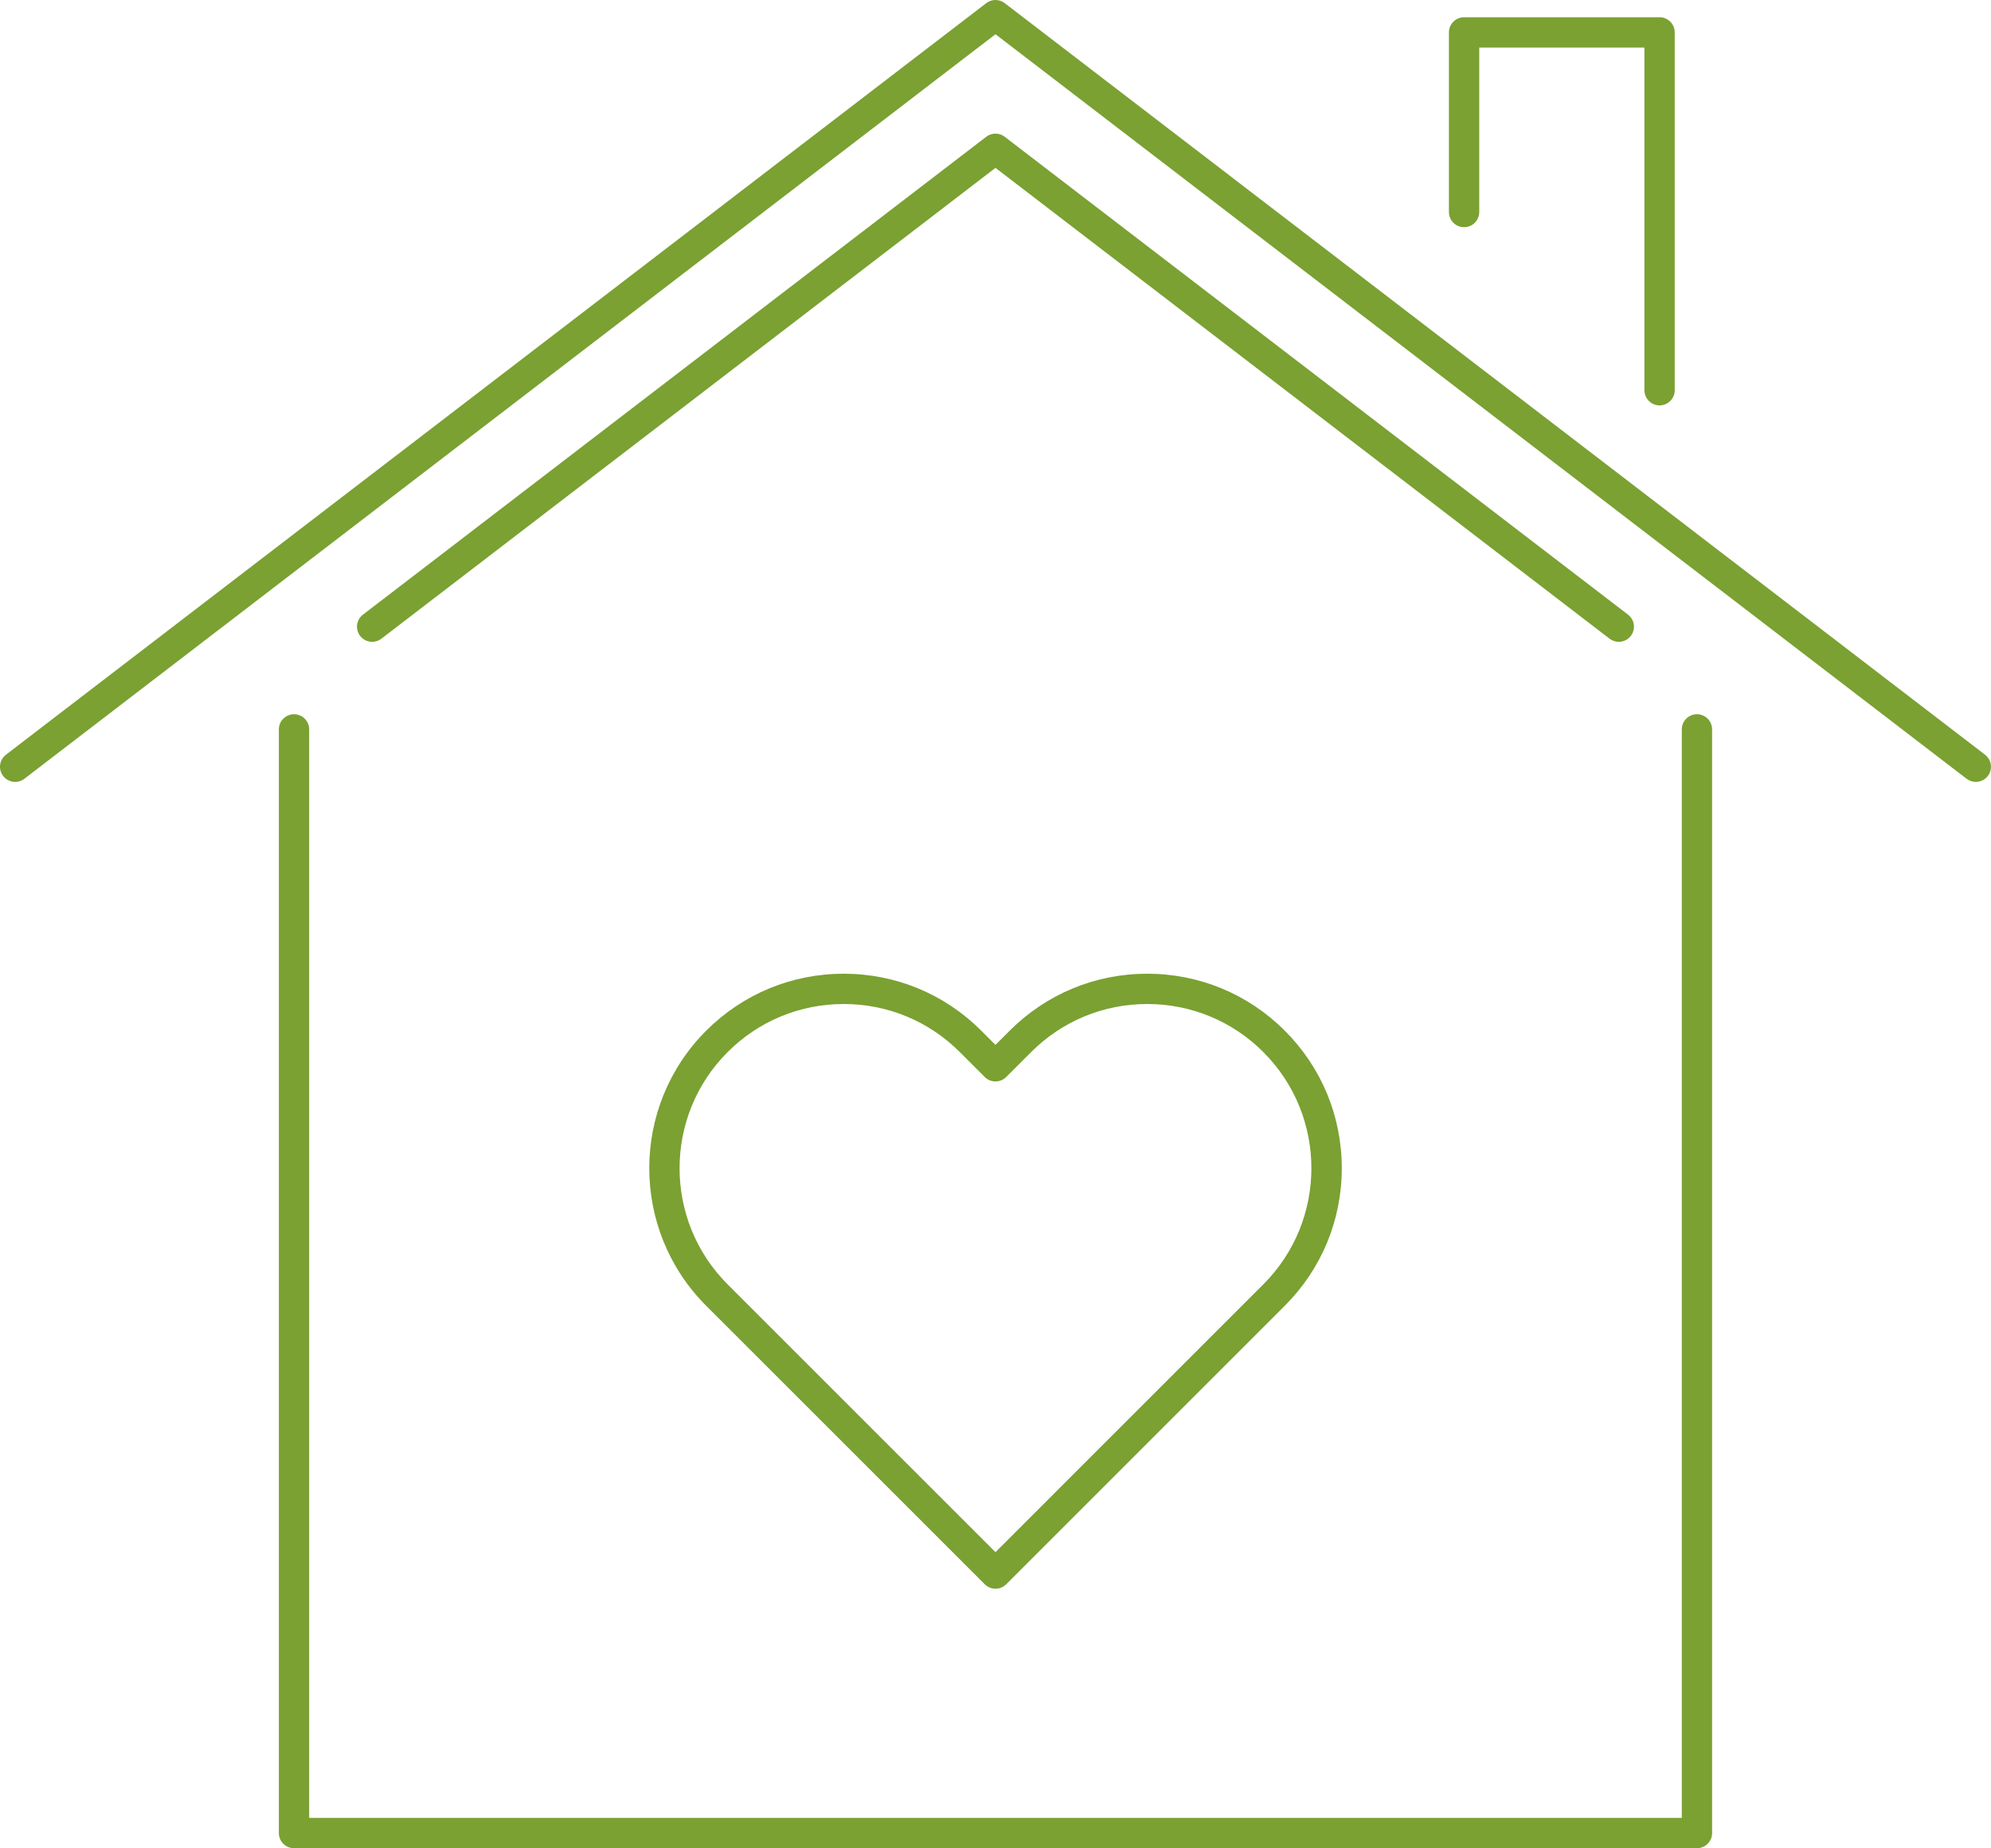
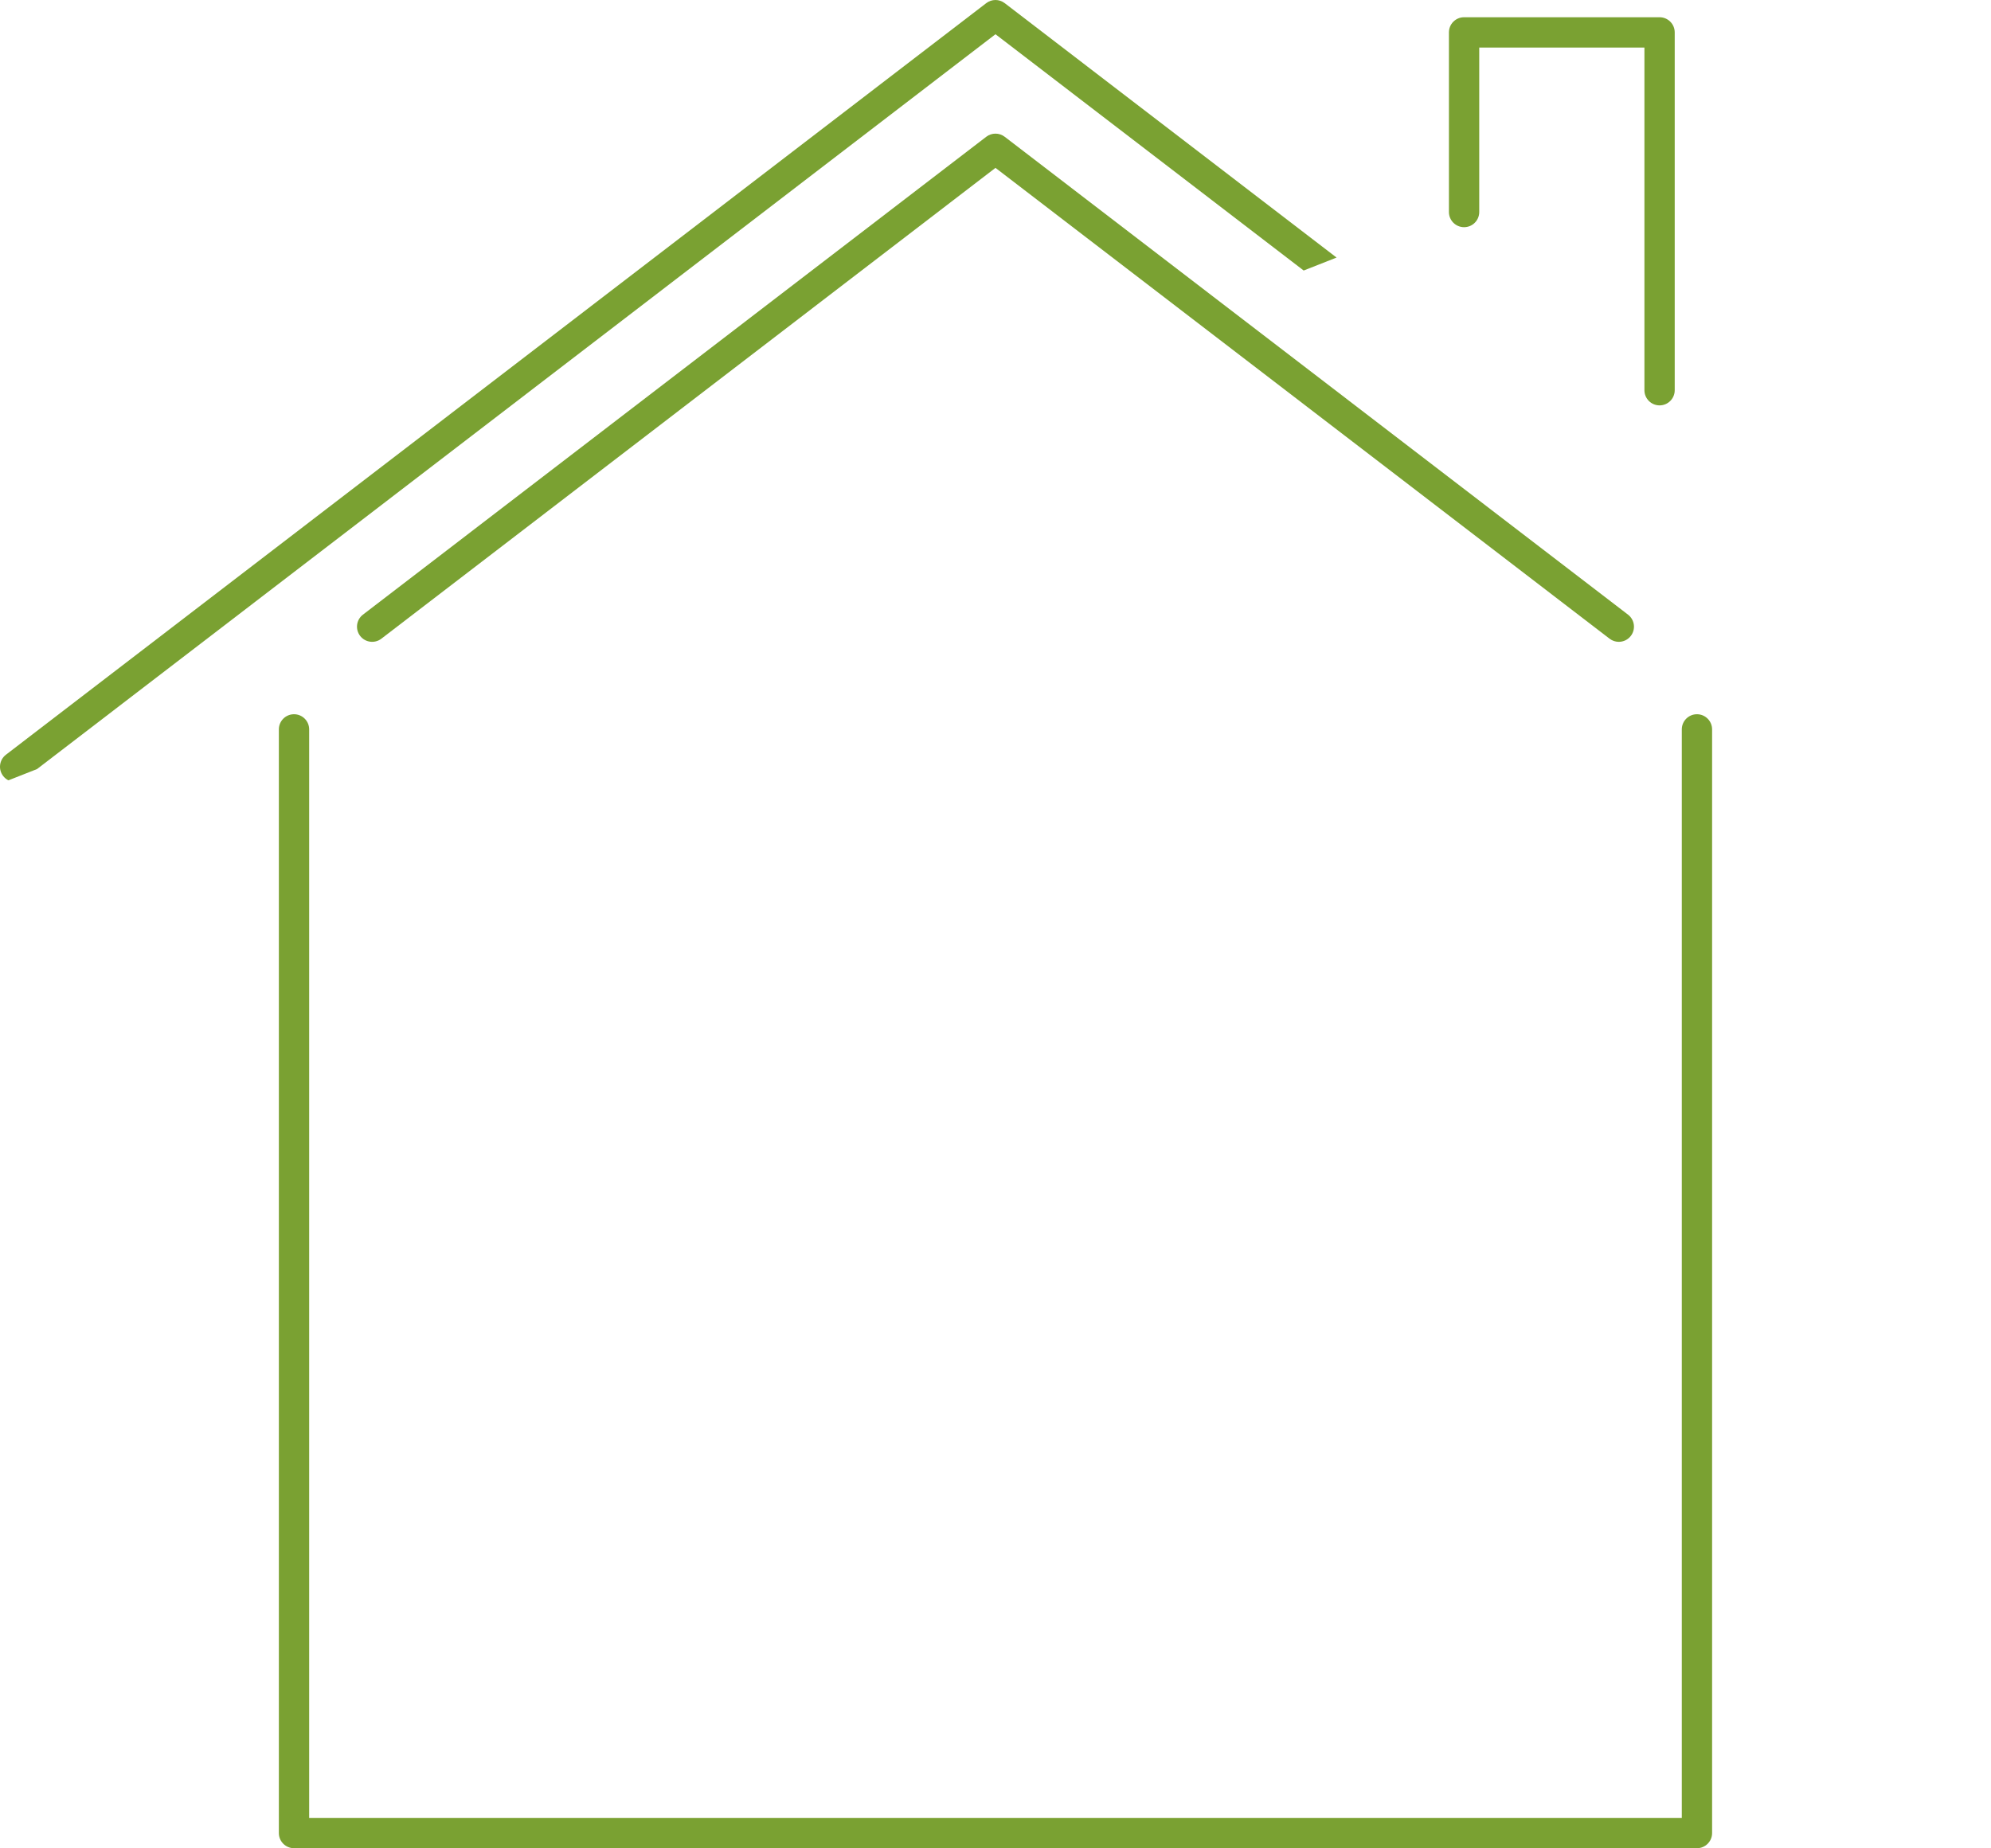
<svg xmlns="http://www.w3.org/2000/svg" fill="#7aa132" height="500" preserveAspectRatio="xMidYMid meet" version="1" viewBox="0.0 0.0 538.5 500.0" width="538.5" zoomAndPan="magnify">
  <defs>
    <clipPath id="a">
-       <path d="M 0 0 L 538.488 0 L 538.488 212 L 0 212 Z M 0 0" />
+       <path d="M 0 0 L 538.488 0 L 0 212 Z M 0 0" />
    </clipPath>
  </defs>
  <g>
    <g id="change1_2">
      <path d="M 458.969 193.223 C 456.703 193.223 454.871 195.059 454.871 197.32 L 454.871 491.805 L 83.621 491.805 L 83.621 197.32 C 83.621 195.059 81.785 193.223 79.52 193.223 C 77.258 193.223 75.422 195.059 75.422 197.32 L 75.422 495.902 C 75.422 498.164 77.258 500 79.52 500 L 458.969 500 C 461.23 500 463.066 498.164 463.066 495.902 L 463.066 197.32 C 463.066 195.059 461.23 193.223 458.969 193.223" />
    </g>
    <g clip-path="url(#a)" id="change1_1">
      <path d="M 536.887 204.176 L 271.738 0.848 C 270.27 -0.281 268.223 -0.281 266.75 0.848 L 1.605 204.176 C -0.191 205.555 -0.531 208.129 0.848 209.922 C 2.223 211.719 4.797 212.059 6.594 210.68 L 269.246 9.262 L 531.898 210.68 C 532.641 211.25 533.52 211.527 534.387 211.527 C 535.617 211.527 536.836 210.977 537.645 209.922 C 539.02 208.129 538.68 205.555 536.887 204.176" />
    </g>
    <g id="change1_3">
      <path d="M 437.832 173.637 C 439.062 173.637 440.281 173.082 441.086 172.031 C 442.465 170.234 442.125 167.66 440.328 166.285 L 271.738 37 C 270.27 35.871 268.223 35.871 266.75 37 L 98.16 166.285 C 96.363 167.66 96.027 170.234 97.402 172.031 C 98.781 173.828 101.355 174.164 103.148 172.789 L 269.246 45.414 L 435.34 172.789 C 436.086 173.359 436.961 173.637 437.832 173.637" />
    </g>
    <g id="change1_4">
      <path d="M 395.984 61.461 C 398.25 61.461 400.086 59.625 400.086 57.359 L 400.086 12.863 L 444.762 12.863 L 444.762 105.57 C 444.762 107.832 446.598 109.668 448.859 109.668 C 451.121 109.668 452.957 107.832 452.957 105.57 L 452.957 8.762 C 452.957 6.5 451.121 4.664 448.859 4.664 L 395.984 4.664 C 393.723 4.664 391.887 6.5 391.887 8.762 L 391.887 57.359 C 391.887 59.625 393.723 61.461 395.984 61.461" />
    </g>
    <g id="change1_5">
-       <path d="M 341.699 347.449 L 269.246 419.906 L 196.789 347.449 C 179.473 330.129 179.473 301.949 196.789 284.633 C 205.18 276.238 216.336 271.617 228.199 271.617 C 240.062 271.617 251.219 276.238 259.609 284.633 L 266.344 291.367 C 267.945 292.969 270.539 292.969 272.141 291.367 L 278.879 284.633 C 287.27 276.238 298.426 271.617 310.289 271.617 C 322.156 271.617 333.312 276.238 341.699 284.629 C 341.699 284.633 341.699 284.633 341.699 284.633 C 359.02 301.949 359.02 330.129 341.699 347.449 Z M 310.289 263.422 C 296.234 263.422 283.02 268.895 273.082 278.836 L 269.242 282.676 L 265.402 278.836 C 255.465 268.895 242.254 263.422 228.199 263.422 C 214.145 263.422 200.934 268.895 190.992 278.836 C 170.48 299.352 170.48 332.73 190.992 353.246 L 266.348 428.598 C 267.117 429.367 268.16 429.801 269.246 429.801 C 270.336 429.801 271.379 429.367 272.145 428.598 L 347.496 353.246 C 357.434 343.305 362.906 330.094 362.906 316.039 C 362.906 301.984 357.434 288.773 347.496 278.836 C 337.562 268.898 324.348 263.422 310.289 263.422" />
-     </g>
+       </g>
  </g>
</svg>